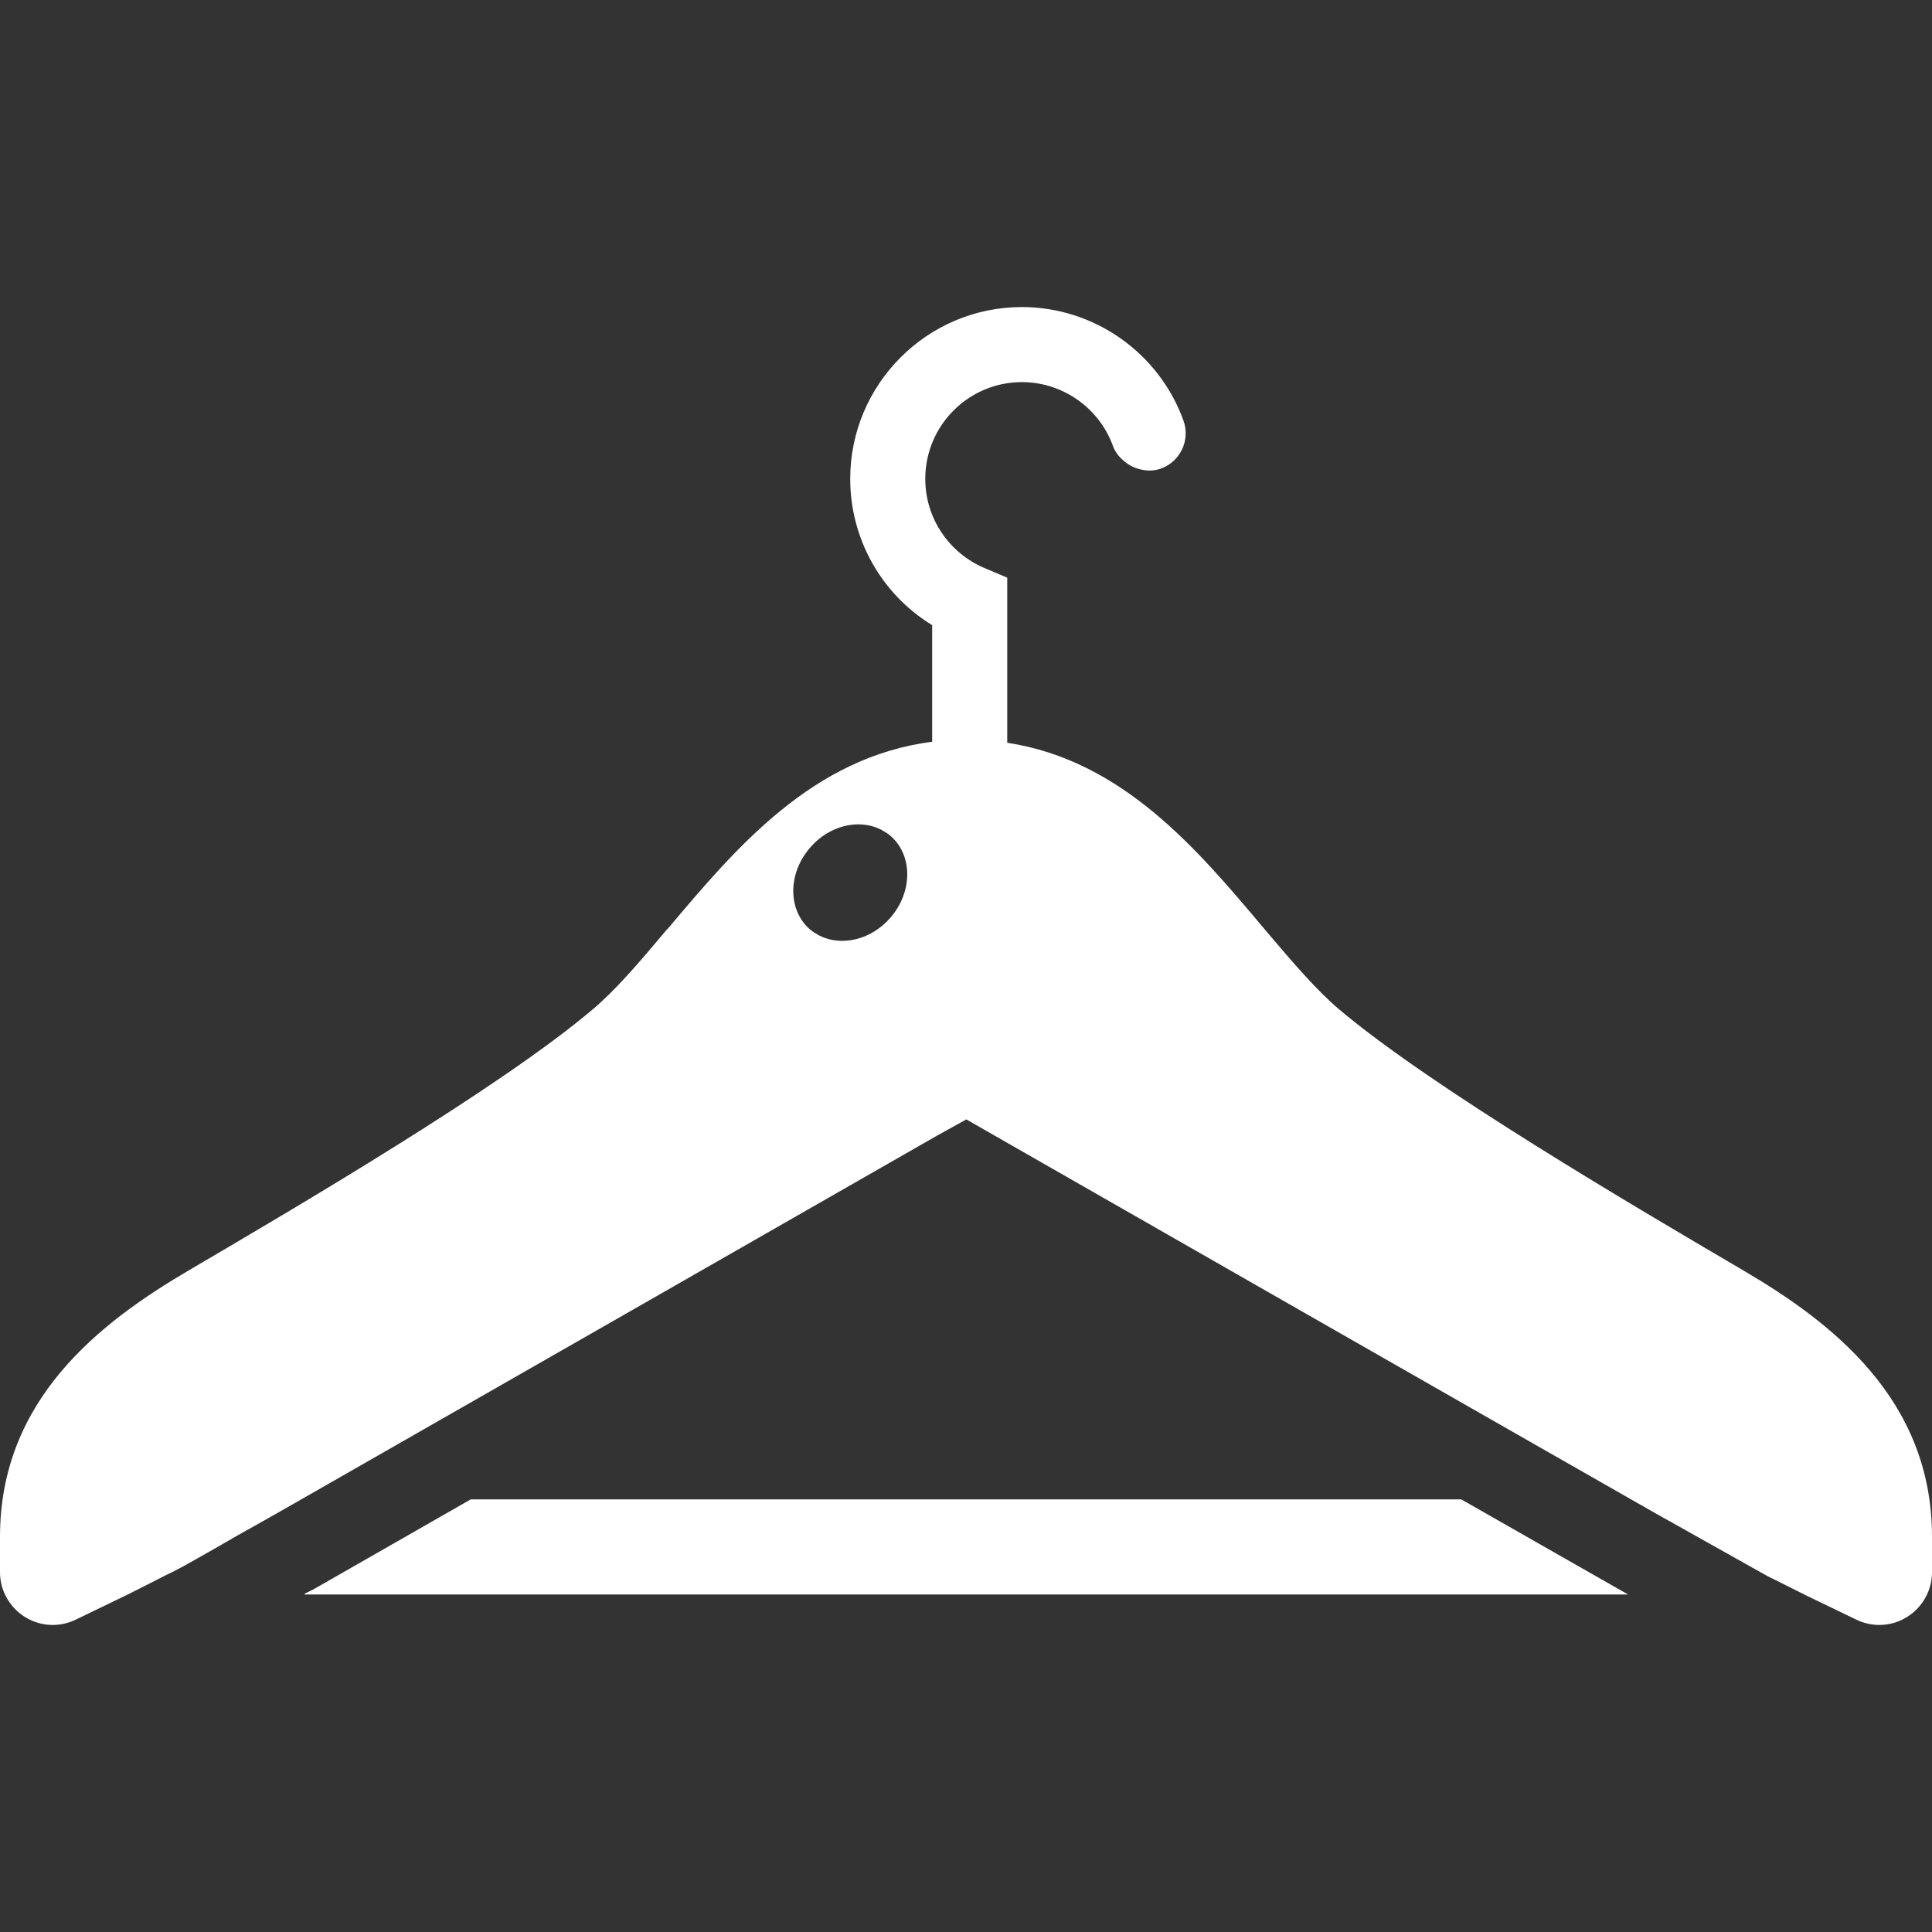
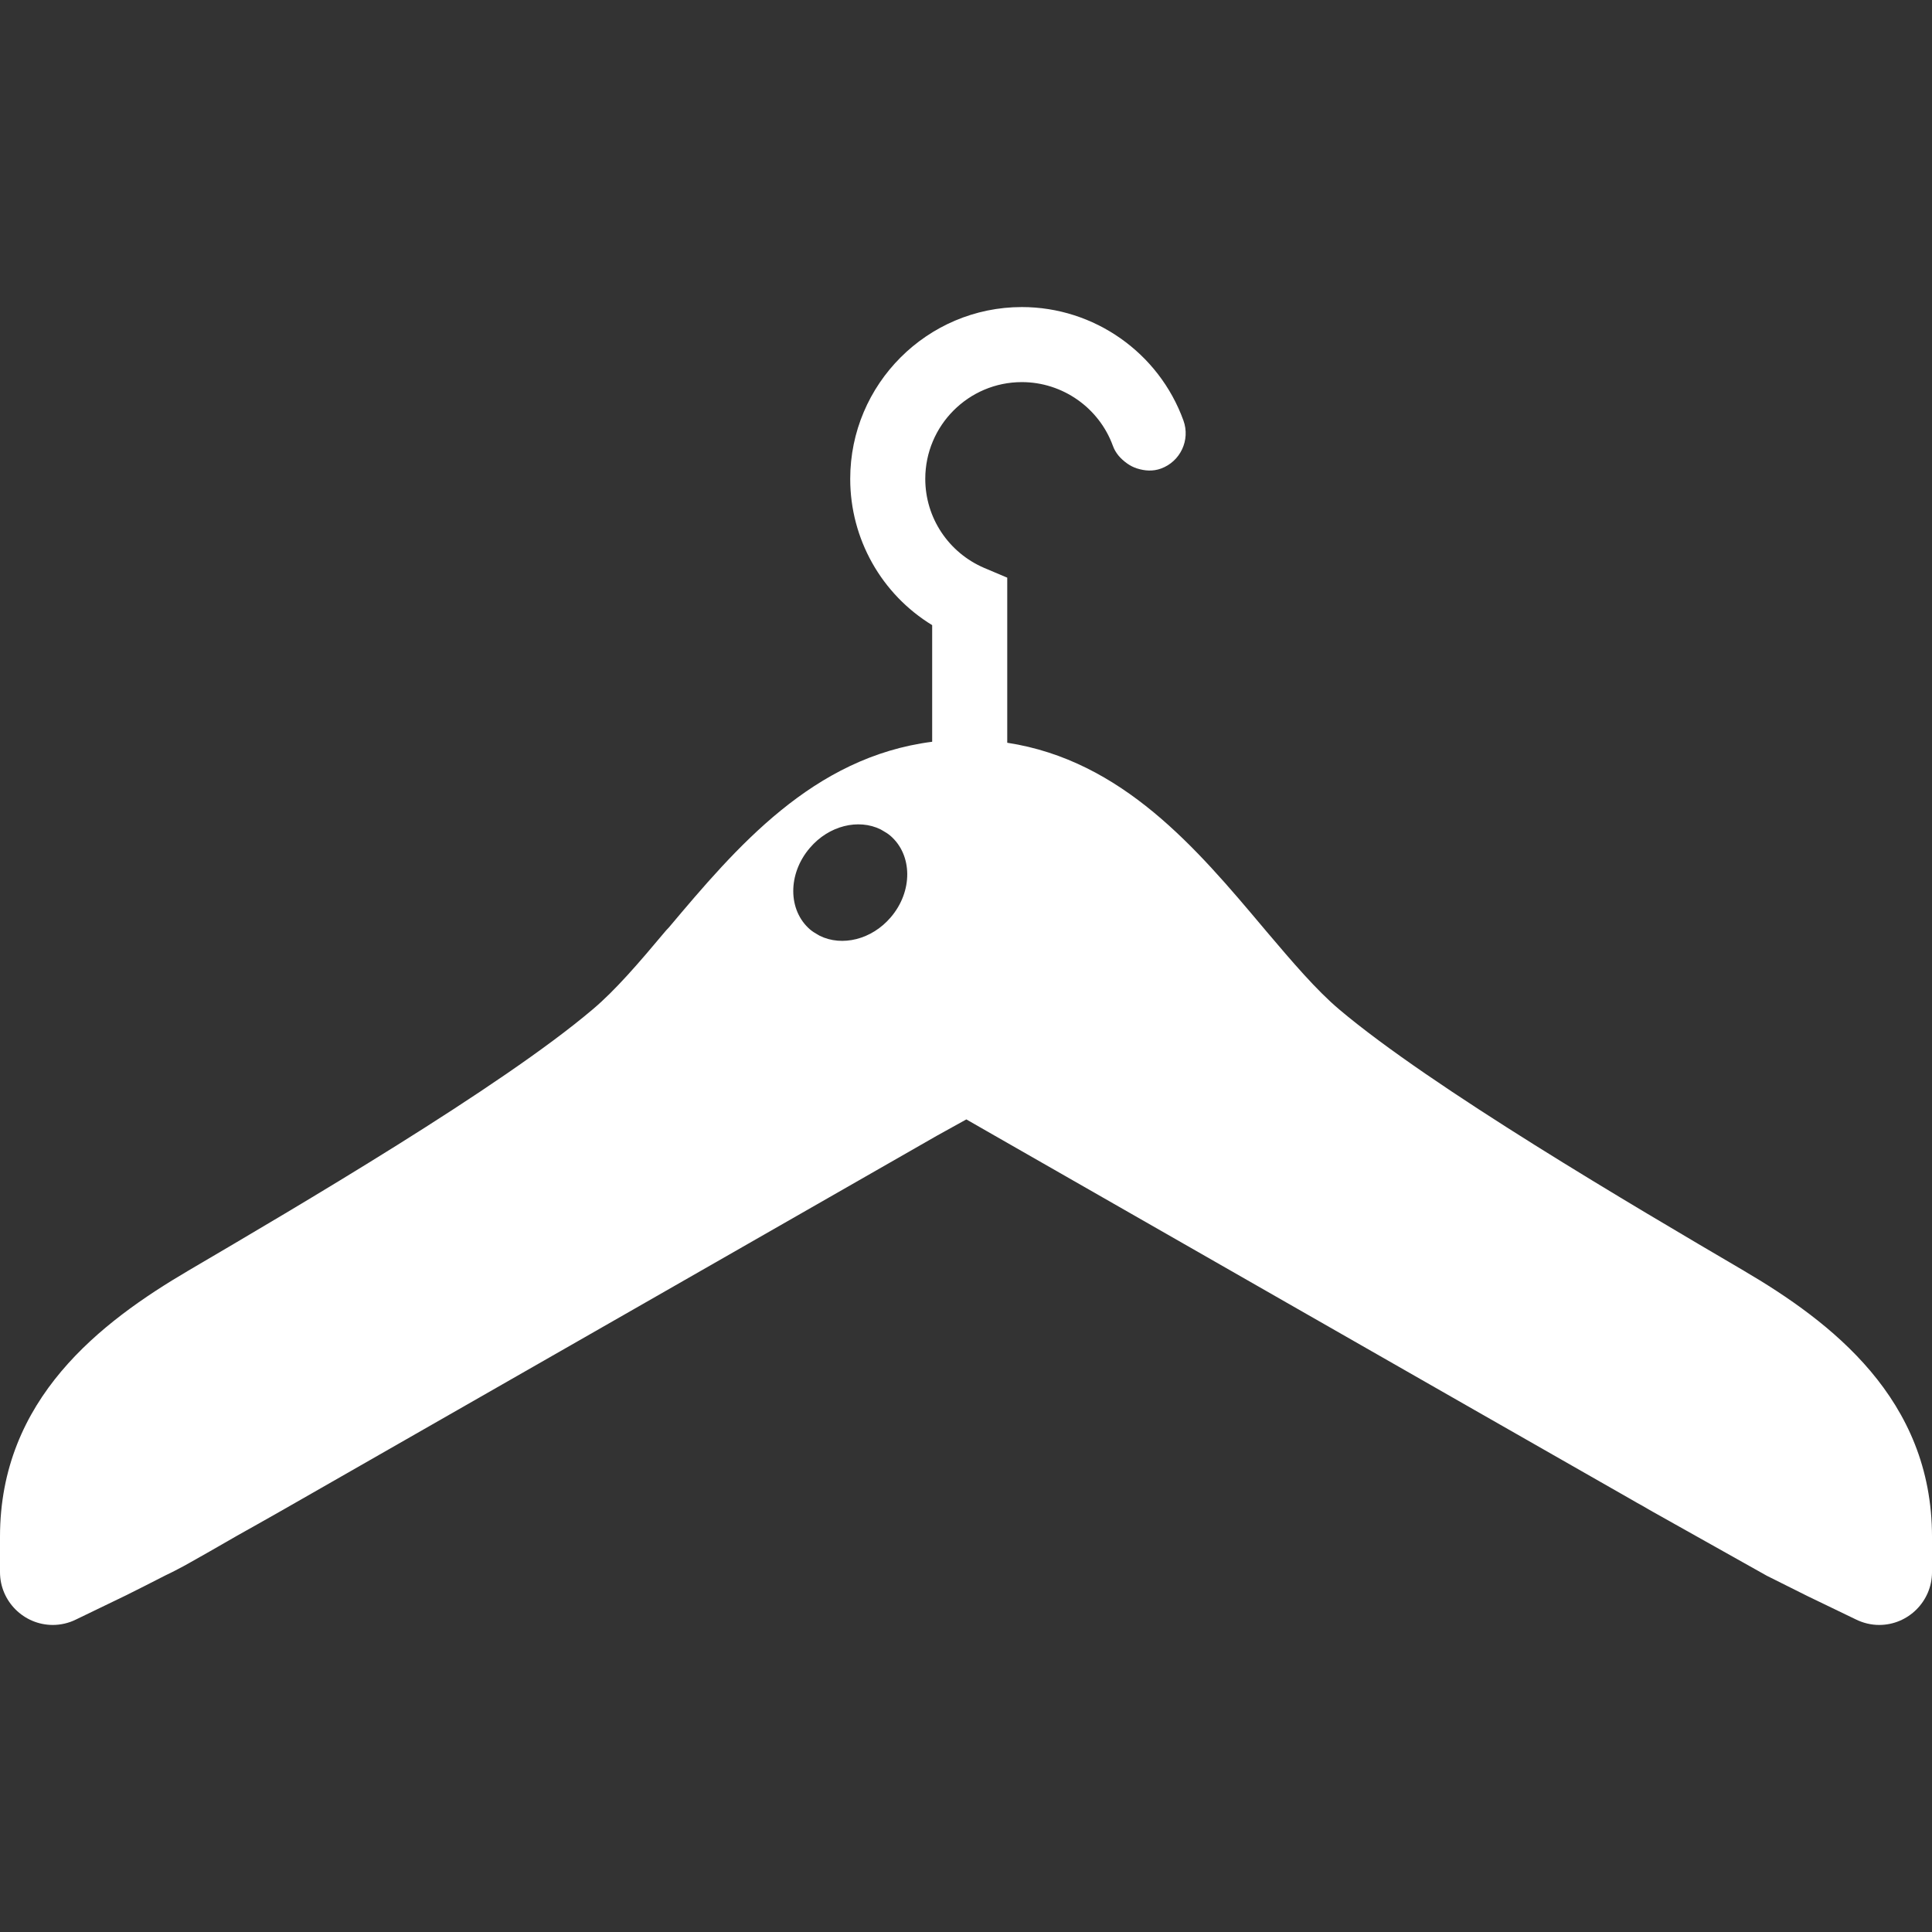
<svg xmlns="http://www.w3.org/2000/svg" version="1.1" id="_x31_0" x="0px" y="0px" viewBox="0 0 512 512" style="width: 256px; height: 256px; opacity: 1;" xml:space="preserve">
  <rect x="0" y="0" width="512" height="512" fill="#333333" stroke="none" />
  <style type="text/css">
	.st0{fill:#374149;}
</style>
  <g>
-     <path class="st0" d="M387.258,397.355H124.746c-14.989,8.563-28.68,16.414-39.606,22.657l-2.371,1.34l-2.133,1.042h0.285   l-0.285,0.16h350.816l-4.546-2.586C415.981,413.726,402.285,405.918,387.258,397.355z" style="fill: rgb(255, 255, 255);" />
    <path class="st0" d="M462.05,336.703c-29.034-17.039-82.687-48.527-107.171-69.218c-6.066-5.13-12.446-12.626-19.18-20.563   l-0.938-1.113c-17.527-20.828-37.285-44.289-67.832-48.973v-11.238v-11.238v-21.273l-6.113-2.586   c-9.454-4.058-15.61-13.293-15.61-23.594c0-14.141,11.461-25.645,25.602-25.645c10.793,0,20.469,6.825,24.125,16.902   c0.715,1.973,2.082,3.438,3.664,4.578c0.054,0.039,0.106,0.082,0.164,0.121c0.797,0.551,1.618,0.973,2.539,1.274   c0.023,0.008,0.05,0.012,0.078,0.019c1.992,0.63,4.144,0.798,6.27,0.028c5.171-1.871,7.847-7.582,5.972-12.754   c-6.511-17.973-23.679-30.058-42.812-30.058c-25.066,0-45.492,20.426-45.492,45.535c0,15.965,8.339,30.594,21.718,38.758v8.473   v11.238v11.195c-31.664,4.058-51.914,28.008-69.797,49.238l-0.715,0.758c-7.359,8.786-13.469,15.879-19.445,20.918   c-24.262,20.602-78.184,52.226-107.129,69.218C26.672,350.394,0,370.73,0,407.258v9.367c0,7.715,6.289,14.004,14.004,14.004   c2.054,0,4.238-0.492,6.11-1.43l13.382-6.465c2.852-1.43,6.508-3.258,10.301-5.218l1.828-0.891c1.027-0.535,2.098-1.07,3.078-1.609   l1.918-1.07c2.586-1.469,6.825-3.832,12.266-7l5.485-3.078l5.754-3.254c1.828-1.027,3.746-2.141,5.707-3.258   c46.207-26.402,130.813-74.835,168.453-96.378l7.805-4.324l5.442,3.121c36.481,20.871,123.629,70.734,170.726,97.582   c1.07,0.626,2.094,1.207,3.078,1.738c0.89,0.539,1.781,1.028,2.629,1.52l30.286,16.992c3.922,1.961,7.937,3.969,10.793,5.394   l2.406,1.16l10.258,4.95c2.054,1.027,4.195,1.519,6.289,1.519c7.715,0,14.004-6.289,14.004-14.004v-9.367   C512,370.73,485.285,350.348,462.05,336.703z M216.703,247.68c-0.695-0.391-1.379-0.809-2.004-1.336   c-5.93-5.086-5.977-14.762-0.086-21.633c5.062-5.954,12.898-7.797,18.762-4.91c0.195,0.098,0.375,0.219,0.566,0.328   c0.691,0.387,1.367,0.801,1.988,1.328c5.934,5.082,6.023,14.762,0.137,21.63c-5.066,5.953-12.938,7.801-18.813,4.91   C217.066,247.902,216.886,247.782,216.703,247.68z" style="fill: rgb(255, 255, 255);" />
  </g>
</svg>